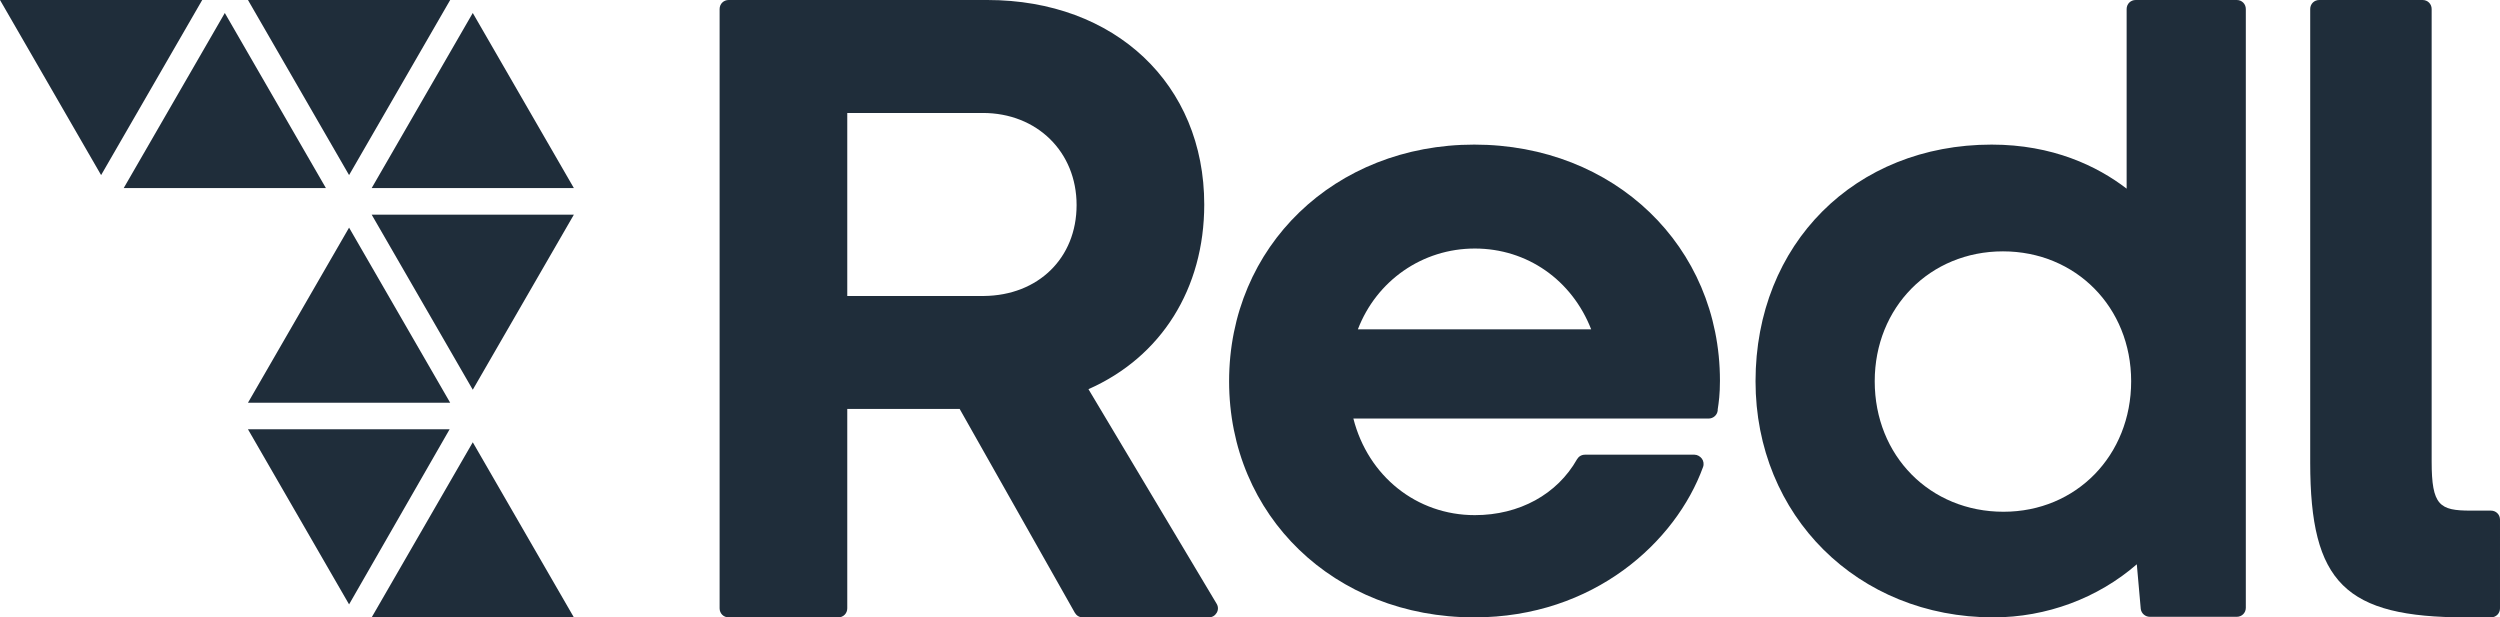
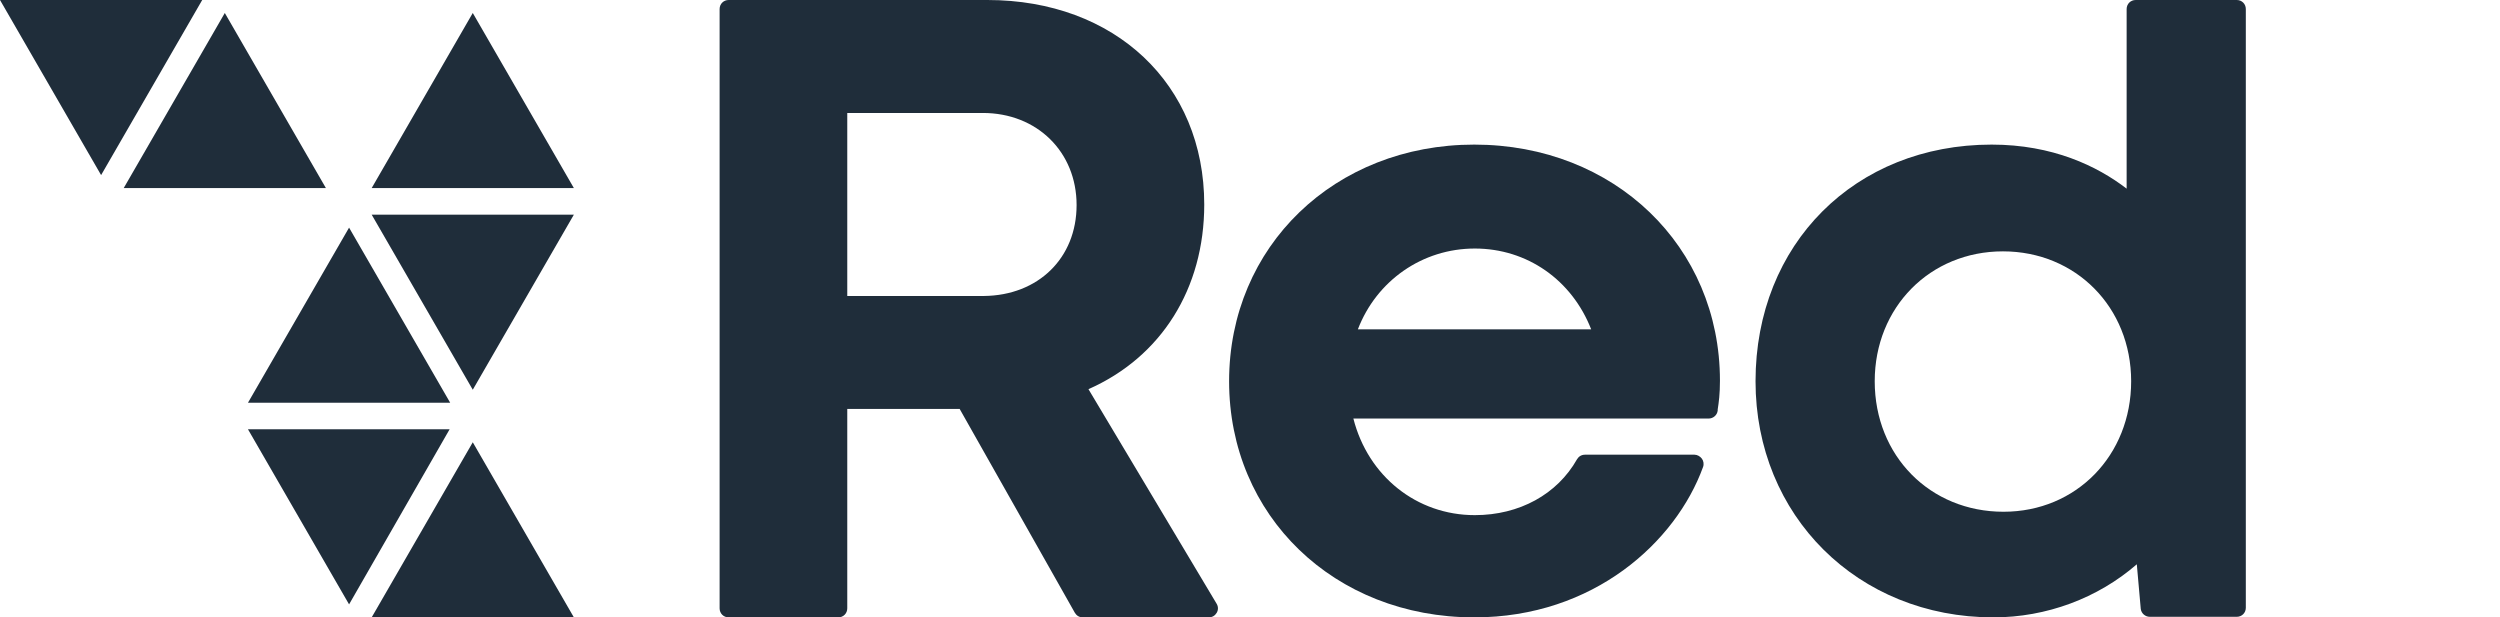
<svg xmlns="http://www.w3.org/2000/svg" version="1.1" id="Ebene_1" x="0px" y="0px" viewBox="0 0 442.6 109.3" style="enable-background:new 0 0 442.6 109.3;" xml:space="preserve">
  <style type="text/css">
	.st0{fill:#1F2D3A;}
</style>
  <g>
    <g>
      <path class="st0" d="M192.7,68.9c12.9-5.7,20.5-17.8,20.5-32.7c0-21.3-15.8-36.2-38.4-36.2H129c-0.9,0-1.6,0.7-1.6,1.6v106.1    c0,0.9,0.7,1.6,1.6,1.6h19.4c0.9,0,1.6-0.7,1.6-1.6V72.4h19.9l20.4,36.1c0.3,0.5,0.8,0.8,1.4,0.8H214c0.6,0,1.1-0.3,1.4-0.8    c0.3-0.5,0.3-1.1,0-1.6L192.7,68.9z M150,20h24c9.6,0,16.6,6.9,16.6,16.3c0,9.4-6.8,16-16.4,16.1H150V20z" />
      <path class="st0" d="M261,25.6c-24.7,0-43.4,18-43.4,41.9c0,23.8,18.6,41.8,43.4,41.8c21.2,0,35.7-13.4,40.5-26.6    c0.2-0.5,0.1-1.1-0.2-1.5c-0.3-0.4-0.8-0.7-1.3-0.7h-19.4c-0.6,0-1.1,0.3-1.4,0.8c-3.5,6.2-10.2,9.9-18.1,9.9    c-10.3,0-18.9-6.9-21.5-17.1h62.9c0.8,0,1.5-0.6,1.6-1.4l0-0.2c0.2-1.3,0.4-2.7,0.4-5.1C304.5,43.6,285.8,25.6,261,25.6     M281.7,58.3h-41.3c3.3-8.6,11.4-14.3,20.7-14.3C270.4,44,278.3,49.6,281.7,58.3" />
      <path class="st0" d="M396,0h-17.9c-0.9,0-1.6,0.7-1.6,1.6v31.8c-5.2-4-13.1-7.8-23.9-7.8c-24.2,0-41.8,17.6-41.8,41.9    c0,23.8,18.1,41.8,42.1,41.8c9.4,0,18.5-3.4,25.4-9.4l0.7,7.9c0.1,0.8,0.8,1.4,1.6,1.4H396c0.9,0,1.6-0.7,1.6-1.6V1.6    C397.6,0.7,396.9,0,396,0 M354.7,90.6c-13,0-22.8-9.9-22.8-23.1c0-13.1,9.8-23,22.7-23c12.9,0,22.7,9.9,22.7,23    C377.3,80.6,367.6,90.6,354.7,90.6" />
-       <path class="st0" d="M441,90.4h-3.6c-5.5,0-6.9-0.9-6.9-8.7V1.6c0-0.9-0.7-1.6-1.6-1.6h-18.3c-0.9,0-1.6,0.7-1.6,1.6v80.3    c0,21.3,6.2,27.4,27.6,27.4h4.4c0.9,0,1.6-0.7,1.6-1.6V92C442.6,91.1,441.9,90.4,441,90.4" />
      <polygon class="st0" points="21.9,33.3 39.8,2.3 57.7,33.3   " />
      <polygon class="st0" points="65.8,33.3 83.7,2.3 101.6,33.3   " />
      <polygon class="st0" points="65.8,109.3 83.7,78.3 101.6,109.3   " />
      <polygon class="st0" points="43.9,71.3 61.8,40.3 79.7,71.3   " />
      <polygon class="st0" points="0,0 35.8,0 17.9,31   " />
      <polygon class="st0" points="65.8,38 101.6,38 83.7,69   " />
-       <polygon class="st0" points="43.9,0 79.7,0 61.8,31   " />
      <polygon class="st0" points="43.9,76 79.6,76 61.8,107   " />
    </g>
  </g>
</svg>